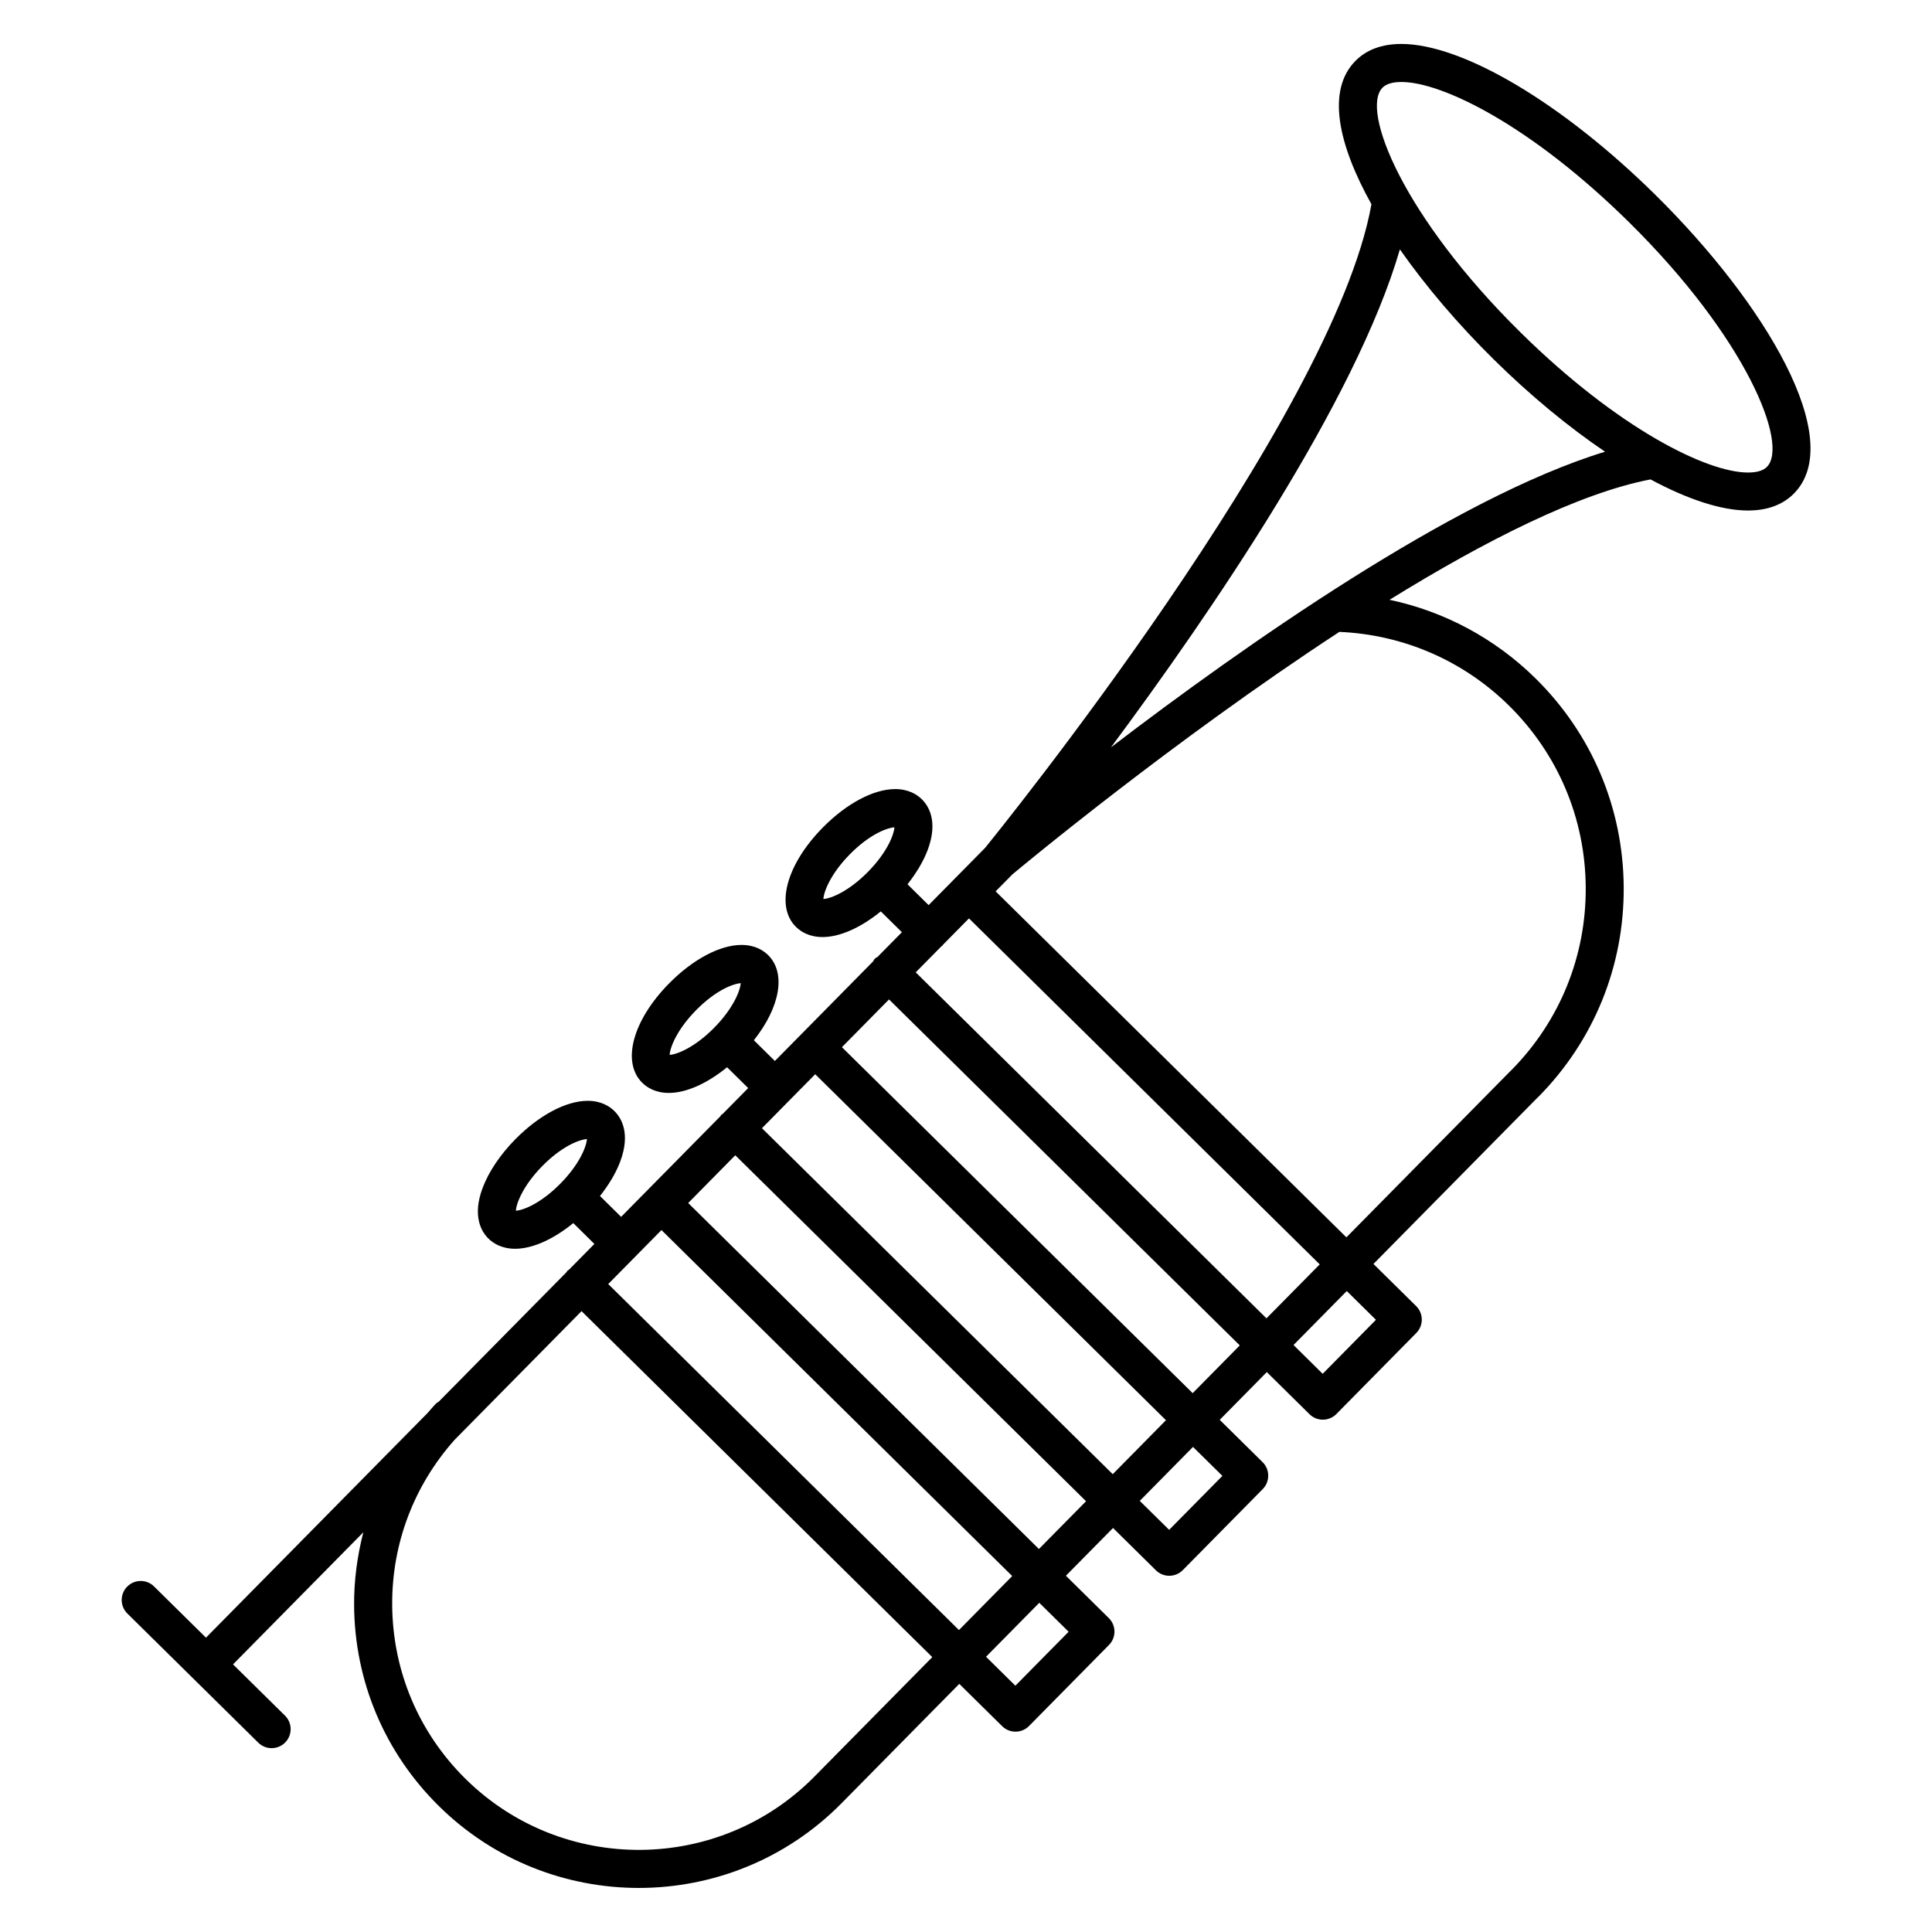
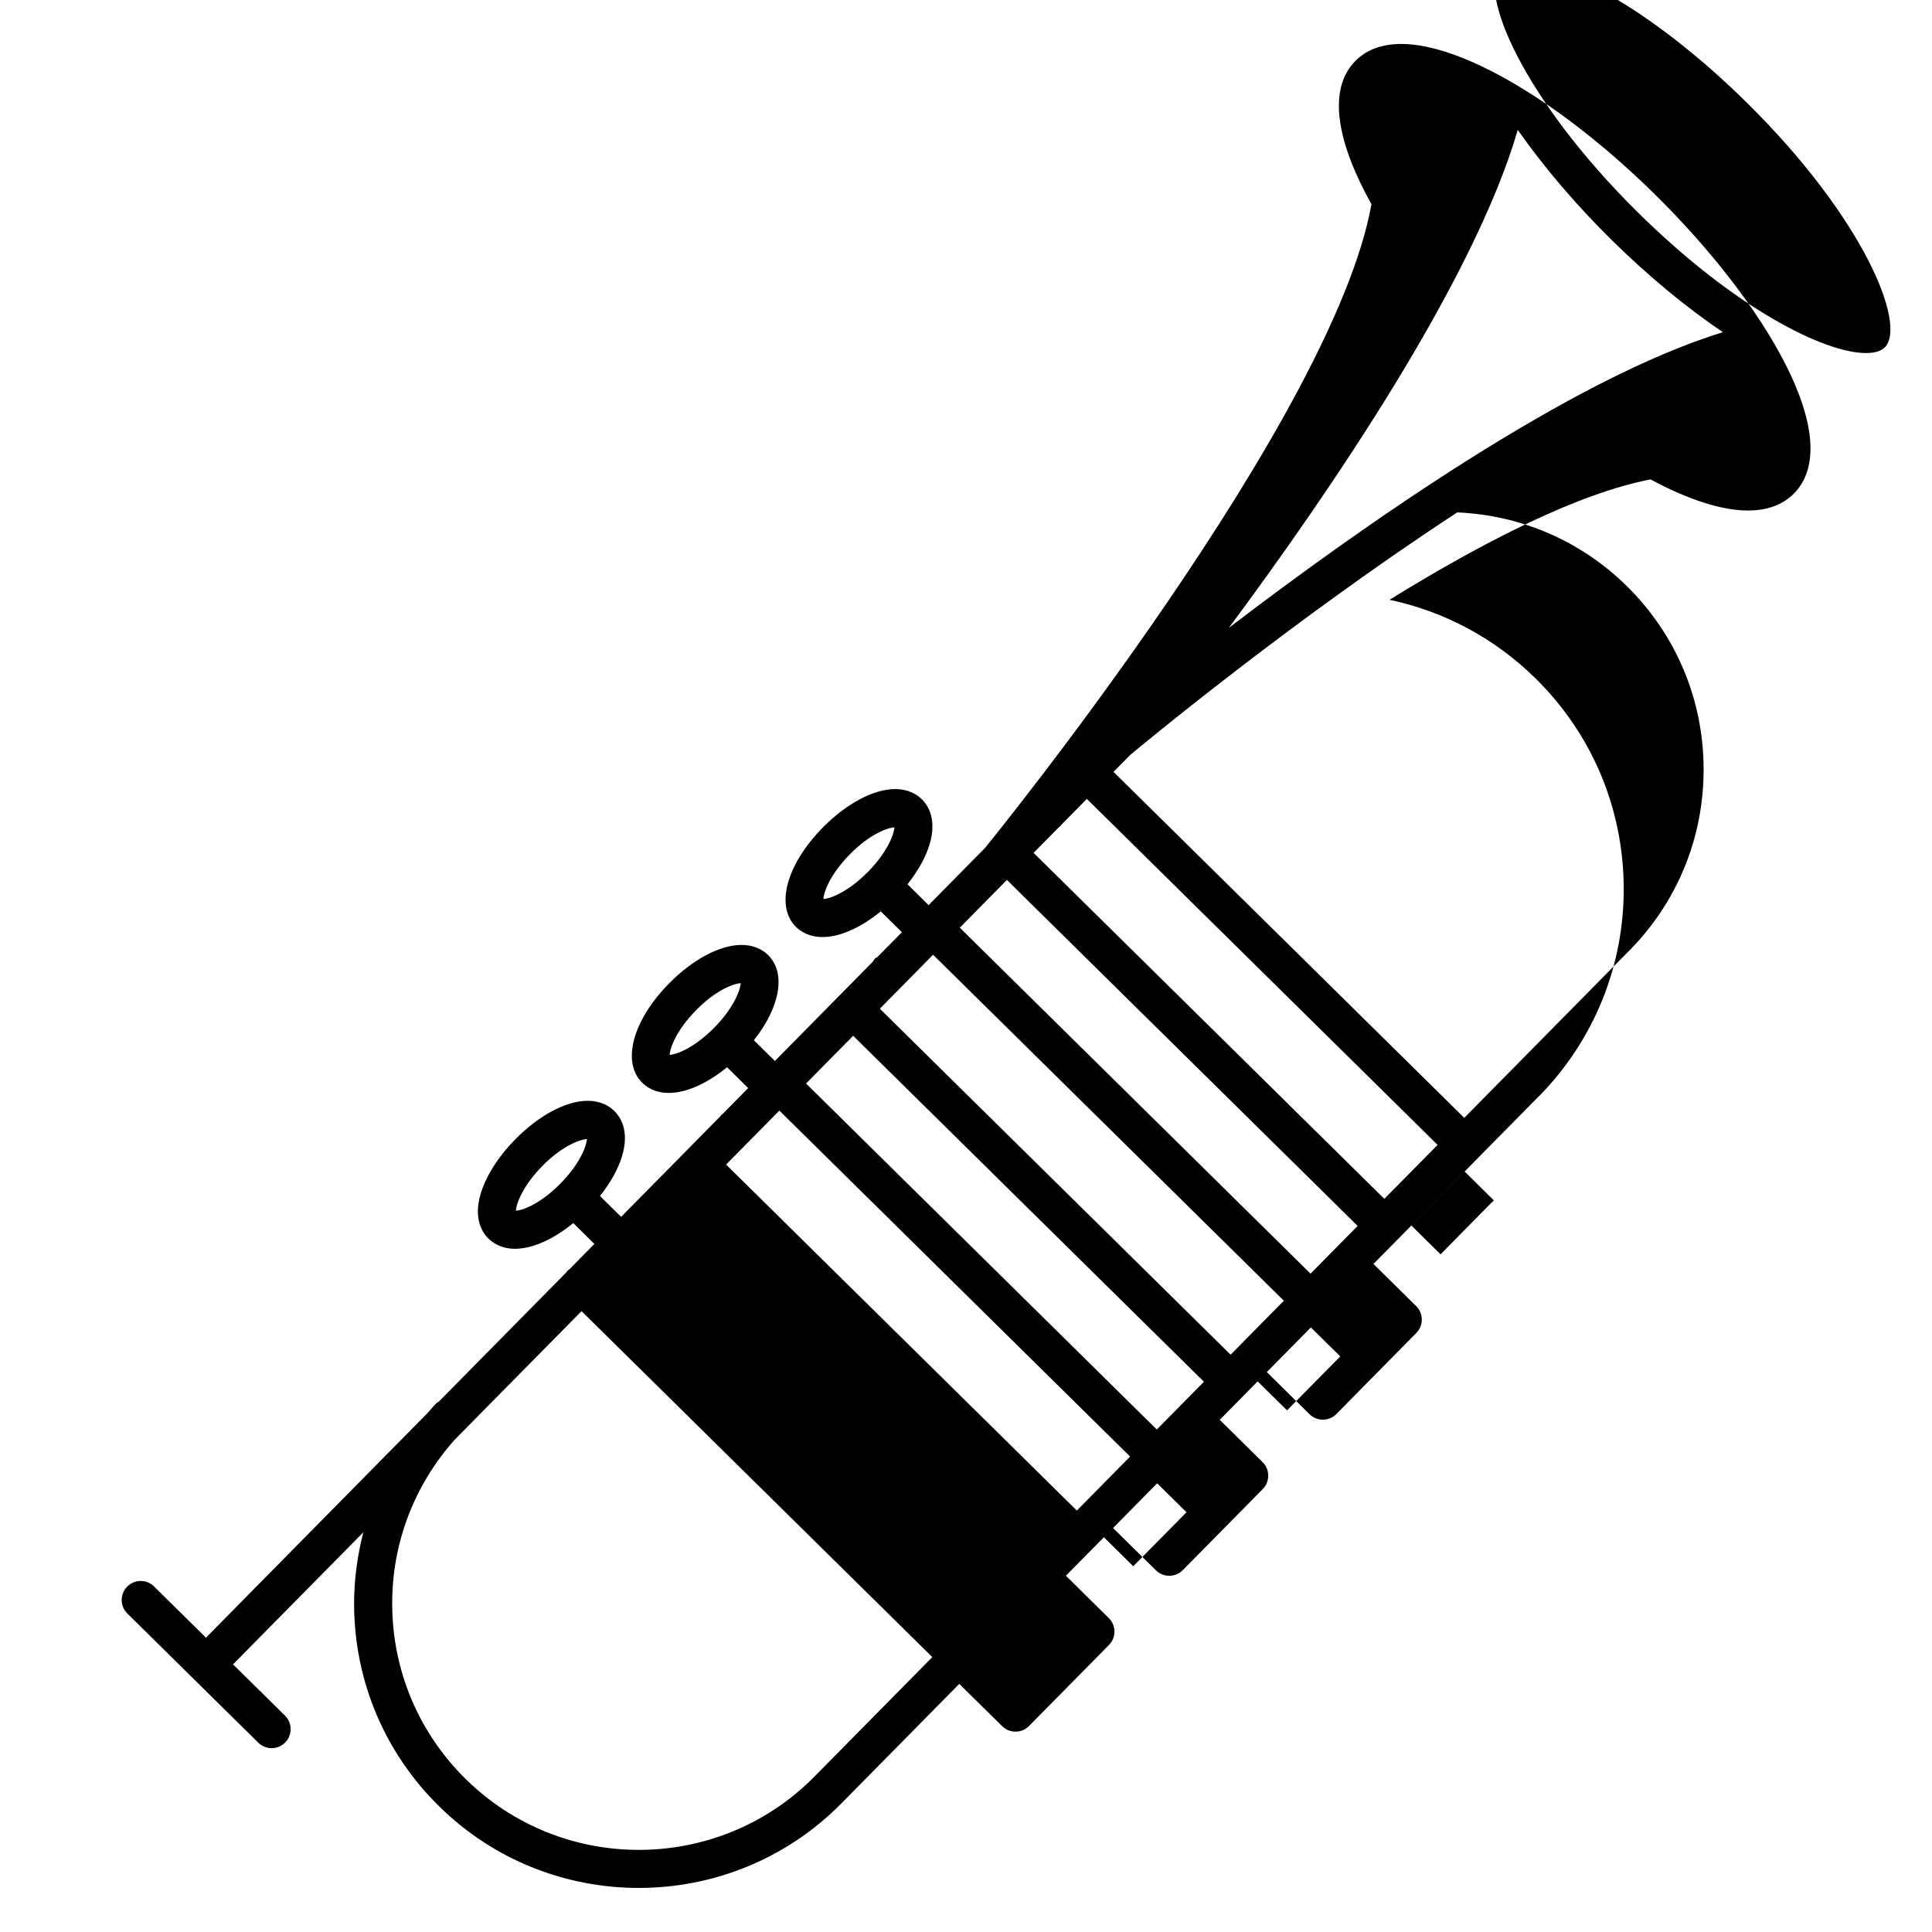
<svg xmlns="http://www.w3.org/2000/svg" fill="#000000" width="800px" height="800px" version="1.1" viewBox="144 144 512 512">
-   <path d="m582.77 195.71c-24.66-24.336-51.117-40.062-67.391-40.062-5.144 0-9.238 1.512-12.188 4.504-7.648 7.754-4.648 22.012 4.258 37.973-10.16 56.828-99.949 167.57-102.36 170.54l-7.906 8.016c-0.012 0.012-0.023 0.016-0.039 0.023-0.016 0.012-0.016 0.031-0.023 0.039l-7.023 7.125-5.598-5.523c2.367-3.004 4.242-6.133 5.356-9.117 2.82-7.559 0.238-11.648-1.551-13.406-1.25-1.234-3.488-2.707-7.07-2.707-5.719 0-12.883 3.805-19.172 10.184-9.656 9.789-12.656 20.863-7.125 26.336 1.25 1.23 3.488 2.695 7.059 2.695 4.609 0 10.152-2.504 15.426-6.801l5.594 5.516-6.457 6.543c-0.238 0.168-0.508 0.266-0.719 0.484-0.211 0.215-0.312 0.484-0.473 0.727l-26.012 26.371-5.57-5.496c6.934-8.734 8.609-17.789 3.777-22.562-1.25-1.23-3.481-2.695-7.059-2.695-5.715 0-12.883 3.809-19.176 10.188-9.656 9.789-12.656 20.863-7.129 26.336 1.25 1.23 3.481 2.695 7.059 2.695 4.606 0 10.152-2.504 15.426-6.805l5.594 5.516-6.742 6.836c-0.121 0.102-0.273 0.141-0.383 0.258-0.109 0.117-0.152 0.262-0.246 0.383l-26.301 26.656-5.598-5.527c2.367-3.004 4.242-6.133 5.356-9.117 2.828-7.551 0.242-11.645-1.547-13.402-1.25-1.234-3.488-2.707-7.07-2.707-5.715 0-12.879 3.805-19.172 10.184-3.996 4.055-7.078 8.645-8.676 12.918-2.828 7.559-0.238 11.652 1.551 13.41 1.25 1.23 3.488 2.695 7.062 2.699 4.606 0 10.148-2.508 15.418-6.805l5.594 5.523-6.723 6.816c-0.125 0.105-0.281 0.145-0.398 0.266-0.117 0.121-0.16 0.277-0.262 0.398l-33.871 34.328c-0.227 0.168-0.488 0.262-0.691 0.469-0.805 0.812-1.512 1.699-2.273 2.539l-58.715 59.527-13.758-13.574c-1.98-1.953-5.168-1.934-7.125 0.051-1.953 1.98-1.93 5.168 0.051 7.125l34.699 34.23c0.984 0.969 2.258 1.449 3.535 1.449 1.301 0 2.602-0.504 3.586-1.5 1.953-1.98 1.93-5.168-0.051-7.125l-13.766-13.578 34.531-35.008c-1.602 6.254-2.488 12.73-2.445 19.363 0.137 20.148 8.117 39.039 22.465 53.191 14.676 14.48 33.824 21.699 52.977 21.699 19.488 0 38.969-7.481 53.707-22.418l31.23-31.664 11.367 11.215c0.977 0.969 2.258 1.449 3.535 1.449 1.301 0 2.606-0.504 3.586-1.5l21.184-21.477c1.953-1.98 1.934-5.168-0.051-7.125l-11.367-11.215 12.488-12.656 11.371 11.215c0.977 0.969 2.258 1.449 3.535 1.449 1.301 0 2.606-0.504 3.586-1.5l21.184-21.473c0.977-0.988 1.461-2.281 1.449-3.57 0.004-1.293-0.484-2.586-1.477-3.562l-11.371-11.219 12.48-12.656 11.316 11.164c0.977 0.969 2.258 1.449 3.535 1.449 1.301 0 2.606-0.504 3.586-1.5l21.184-21.484c1.953-1.984 1.934-5.168-0.051-7.125l-11.309-11.16 43.648-44.254c0.031-0.023 0.066-0.035 0.09-0.059 14.707-14.906 22.727-34.641 22.582-55.574-0.145-20.934-8.434-40.559-23.34-55.262-10.77-10.625-24.18-17.781-38.719-20.859 25.004-15.461 50.07-28.227 69.168-31.902 9.859 5.297 18.785 8.242 25.816 8.242h0.004c5.141 0 9.234-1.516 12.184-4.504 14.086-14.273-7.773-50.59-36.648-79.074zm-208.77 179.36c-5.027 5.094-9.703 7.047-11.789 7.176 0.074-1.848 1.832-6.606 7.031-11.875 4.816-4.887 9.316-6.887 11.789-7.129-0.105 1.883-1.879 6.602-7.031 11.828zm-40.738 41.297c-5.027 5.098-9.703 7.055-11.793 7.18 0.074-1.848 1.832-6.606 7.031-11.871 4.82-4.887 9.32-6.887 11.793-7.133-0.109 1.883-1.879 6.606-7.031 11.824zm-40.754 41.301c-5.027 5.106-9.703 7.059-11.789 7.18 0.082-1.844 1.84-6.606 7.031-11.871 4.82-4.887 9.32-6.883 11.789-7.125-0.102 1.883-1.875 6.598-7.031 11.816zm67.32 157.15c-25.312 25.648-66.773 25.93-92.434 0.625-12.43-12.262-19.34-28.633-19.461-46.09-0.109-16.309 5.785-31.711 16.551-43.801l33.629-34.086 92.953 91.688zm38.309-38.836-92.953-91.695 14.113-14.309 92.949 91.691zm29.059 0.445-14.113 14.305-7.777-7.672 14.113-14.305zm-7.871-21.926-92.949-91.691 12.48-12.652 92.957 91.684zm19.562-19.828-92.961-91.688 14.113-14.305 92.953 91.688zm29.062 0.453-14.113 14.297-7.785-7.672 14.105-14.305zm-7.879-21.926-92.953-91.688 12.484-12.656 92.949 91.688zm19.555-19.828-92.949-91.691 6.812-6.902c0.09-0.082 0.207-0.109 0.293-0.195 0.086-0.09 0.117-0.207 0.195-0.297l6.812-6.906 92.953 91.691zm29.012 0.391-14.113 14.309-7.727-7.629 14.113-14.305zm35.258-162.77c12.992 12.812 20.219 29.918 20.34 48.16 0.121 18.211-6.84 35.387-19.629 48.371-0.02 0.023-0.051 0.031-0.07 0.051l-43.727 44.332-92.953-91.691 4.465-4.519c2.344-1.953 42.582-35.441 86.625-64.242 16.926 0.723 32.848 7.602 44.949 19.539zm-105.48 11.062c26.305-35.402 64.879-91.742 76.57-131.97 6.902 9.863 15.496 19.922 24.863 29.16 9.809 9.672 19.887 17.949 29.504 24.461-40.074 12.23-95.891 51.57-130.94 78.352zm173.84-74.332c-0.984 0.996-2.664 1.5-5.008 1.5-10.902 0-34.43-11.633-60.32-37.16-31.09-30.672-42.41-58.887-36.547-64.836 0.988-0.996 2.676-1.5 5.012-1.5 10.906 0 34.434 11.629 60.316 37.16 31.09 30.672 42.41 58.887 36.547 64.836z" />
+   <path d="m582.77 195.71c-24.66-24.336-51.117-40.062-67.391-40.062-5.144 0-9.238 1.512-12.188 4.504-7.648 7.754-4.648 22.012 4.258 37.973-10.16 56.828-99.949 167.57-102.36 170.54l-7.906 8.016c-0.012 0.012-0.023 0.016-0.039 0.023-0.016 0.012-0.016 0.031-0.023 0.039l-7.023 7.125-5.598-5.523c2.367-3.004 4.242-6.133 5.356-9.117 2.82-7.559 0.238-11.648-1.551-13.406-1.25-1.234-3.488-2.707-7.07-2.707-5.719 0-12.883 3.805-19.172 10.184-9.656 9.789-12.656 20.863-7.125 26.336 1.25 1.23 3.488 2.695 7.059 2.695 4.609 0 10.152-2.504 15.426-6.801l5.594 5.516-6.457 6.543c-0.238 0.168-0.508 0.266-0.719 0.484-0.211 0.215-0.312 0.484-0.473 0.727l-26.012 26.371-5.57-5.496c6.934-8.734 8.609-17.789 3.777-22.562-1.25-1.23-3.481-2.695-7.059-2.695-5.715 0-12.883 3.809-19.176 10.188-9.656 9.789-12.656 20.863-7.129 26.336 1.25 1.23 3.481 2.695 7.059 2.695 4.606 0 10.152-2.504 15.426-6.805l5.594 5.516-6.742 6.836c-0.121 0.102-0.273 0.141-0.383 0.258-0.109 0.117-0.152 0.262-0.246 0.383l-26.301 26.656-5.598-5.527c2.367-3.004 4.242-6.133 5.356-9.117 2.828-7.551 0.242-11.645-1.547-13.402-1.25-1.234-3.488-2.707-7.07-2.707-5.715 0-12.879 3.805-19.172 10.184-3.996 4.055-7.078 8.645-8.676 12.918-2.828 7.559-0.238 11.652 1.551 13.41 1.25 1.23 3.488 2.695 7.062 2.699 4.606 0 10.148-2.508 15.418-6.805l5.594 5.523-6.723 6.816c-0.125 0.105-0.281 0.145-0.398 0.266-0.117 0.121-0.16 0.277-0.262 0.398l-33.871 34.328c-0.227 0.168-0.488 0.262-0.691 0.469-0.805 0.812-1.512 1.699-2.273 2.539l-58.715 59.527-13.758-13.574c-1.98-1.953-5.168-1.934-7.125 0.051-1.953 1.98-1.93 5.168 0.051 7.125l34.699 34.23c0.984 0.969 2.258 1.449 3.535 1.449 1.301 0 2.602-0.504 3.586-1.5 1.953-1.98 1.93-5.168-0.051-7.125l-13.766-13.578 34.531-35.008c-1.602 6.254-2.488 12.73-2.445 19.363 0.137 20.148 8.117 39.039 22.465 53.191 14.676 14.48 33.824 21.699 52.977 21.699 19.488 0 38.969-7.481 53.707-22.418l31.23-31.664 11.367 11.215c0.977 0.969 2.258 1.449 3.535 1.449 1.301 0 2.606-0.504 3.586-1.5l21.184-21.477c1.953-1.98 1.934-5.168-0.051-7.125l-11.367-11.215 12.488-12.656 11.371 11.215c0.977 0.969 2.258 1.449 3.535 1.449 1.301 0 2.606-0.504 3.586-1.5l21.184-21.473c0.977-0.988 1.461-2.281 1.449-3.57 0.004-1.293-0.484-2.586-1.477-3.562l-11.371-11.219 12.48-12.656 11.316 11.164c0.977 0.969 2.258 1.449 3.535 1.449 1.301 0 2.606-0.504 3.586-1.5l21.184-21.484c1.953-1.984 1.934-5.168-0.051-7.125l-11.309-11.16 43.648-44.254c0.031-0.023 0.066-0.035 0.09-0.059 14.707-14.906 22.727-34.641 22.582-55.574-0.145-20.934-8.434-40.559-23.34-55.262-10.77-10.625-24.18-17.781-38.719-20.859 25.004-15.461 50.07-28.227 69.168-31.902 9.859 5.297 18.785 8.242 25.816 8.242h0.004c5.141 0 9.234-1.516 12.184-4.504 14.086-14.273-7.773-50.59-36.648-79.074zm-208.77 179.36c-5.027 5.094-9.703 7.047-11.789 7.176 0.074-1.848 1.832-6.606 7.031-11.875 4.816-4.887 9.316-6.887 11.789-7.129-0.105 1.883-1.879 6.602-7.031 11.828zm-40.738 41.297c-5.027 5.098-9.703 7.055-11.793 7.18 0.074-1.848 1.832-6.606 7.031-11.871 4.82-4.887 9.32-6.887 11.793-7.133-0.109 1.883-1.879 6.606-7.031 11.824zm-40.754 41.301c-5.027 5.106-9.703 7.059-11.789 7.18 0.082-1.844 1.84-6.606 7.031-11.871 4.82-4.887 9.32-6.883 11.789-7.125-0.102 1.883-1.875 6.598-7.031 11.816zm67.32 157.15c-25.312 25.648-66.773 25.93-92.434 0.625-12.43-12.262-19.34-28.633-19.461-46.09-0.109-16.309 5.785-31.711 16.551-43.801l33.629-34.086 92.953 91.688m38.309-38.836-92.953-91.695 14.113-14.309 92.949 91.691zm29.059 0.445-14.113 14.305-7.777-7.672 14.113-14.305zm-7.871-21.926-92.949-91.691 12.48-12.652 92.957 91.684zm19.562-19.828-92.961-91.688 14.113-14.305 92.953 91.688zm29.062 0.453-14.113 14.297-7.785-7.672 14.105-14.305zm-7.879-21.926-92.953-91.688 12.484-12.656 92.949 91.688zm19.555-19.828-92.949-91.691 6.812-6.902c0.09-0.082 0.207-0.109 0.293-0.195 0.086-0.09 0.117-0.207 0.195-0.297l6.812-6.906 92.953 91.691zm29.012 0.391-14.113 14.309-7.727-7.629 14.113-14.305zm35.258-162.77c12.992 12.812 20.219 29.918 20.34 48.16 0.121 18.211-6.84 35.387-19.629 48.371-0.02 0.023-0.051 0.031-0.07 0.051l-43.727 44.332-92.953-91.691 4.465-4.519c2.344-1.953 42.582-35.441 86.625-64.242 16.926 0.723 32.848 7.602 44.949 19.539zm-105.48 11.062c26.305-35.402 64.879-91.742 76.57-131.97 6.902 9.863 15.496 19.922 24.863 29.16 9.809 9.672 19.887 17.949 29.504 24.461-40.074 12.23-95.891 51.57-130.94 78.352zm173.84-74.332c-0.984 0.996-2.664 1.5-5.008 1.5-10.902 0-34.43-11.633-60.32-37.16-31.09-30.672-42.41-58.887-36.547-64.836 0.988-0.996 2.676-1.5 5.012-1.5 10.906 0 34.434 11.629 60.316 37.16 31.09 30.672 42.41 58.887 36.547 64.836z" />
</svg>